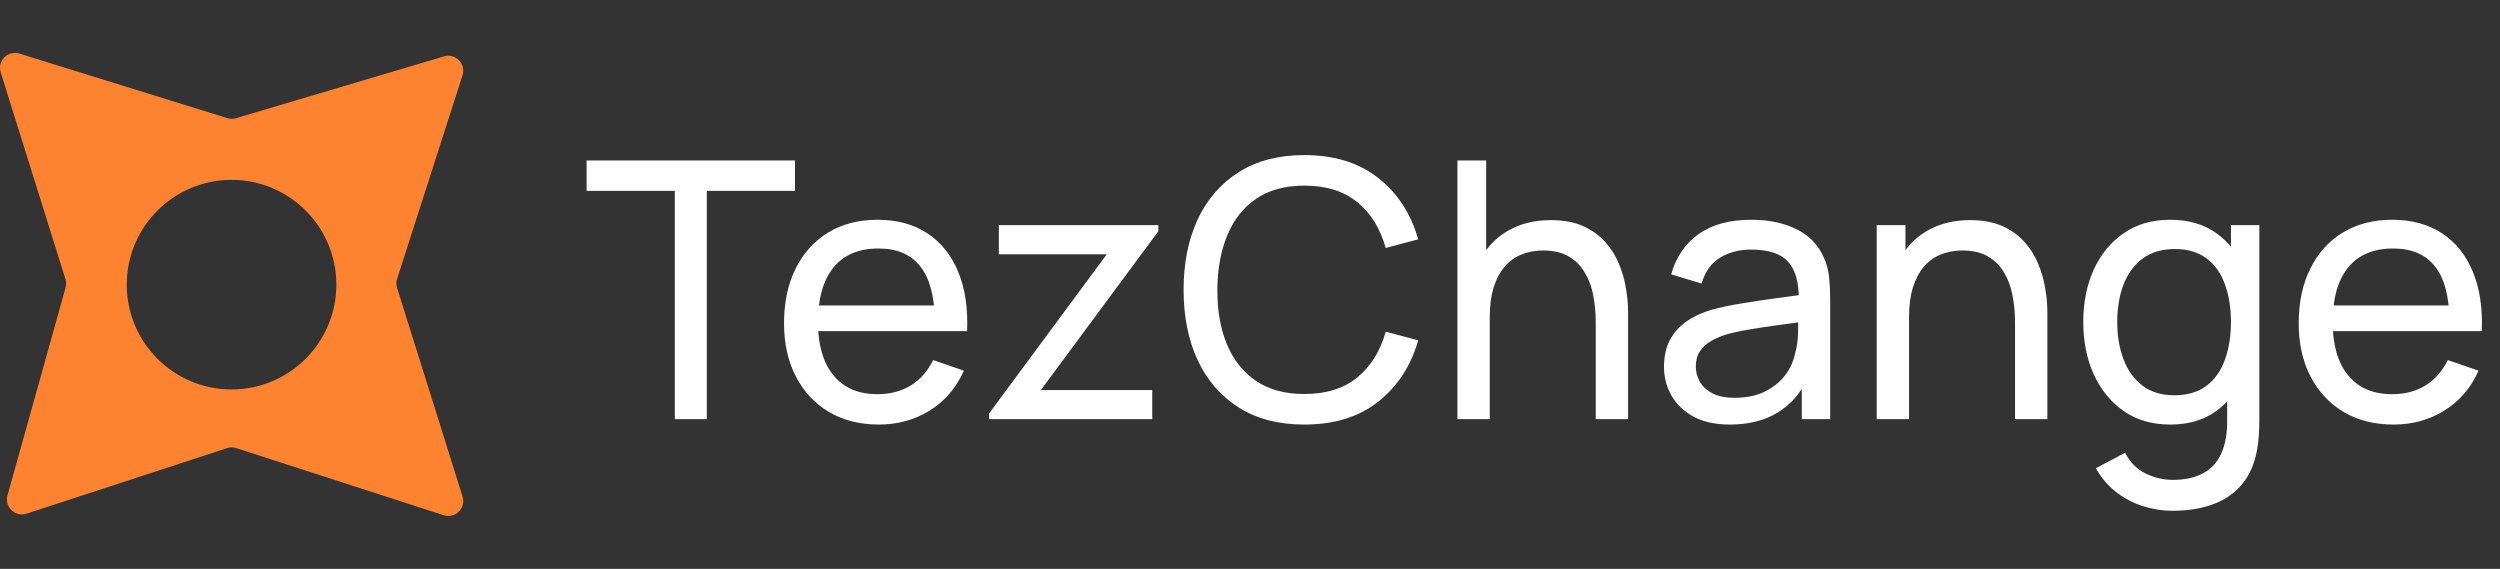
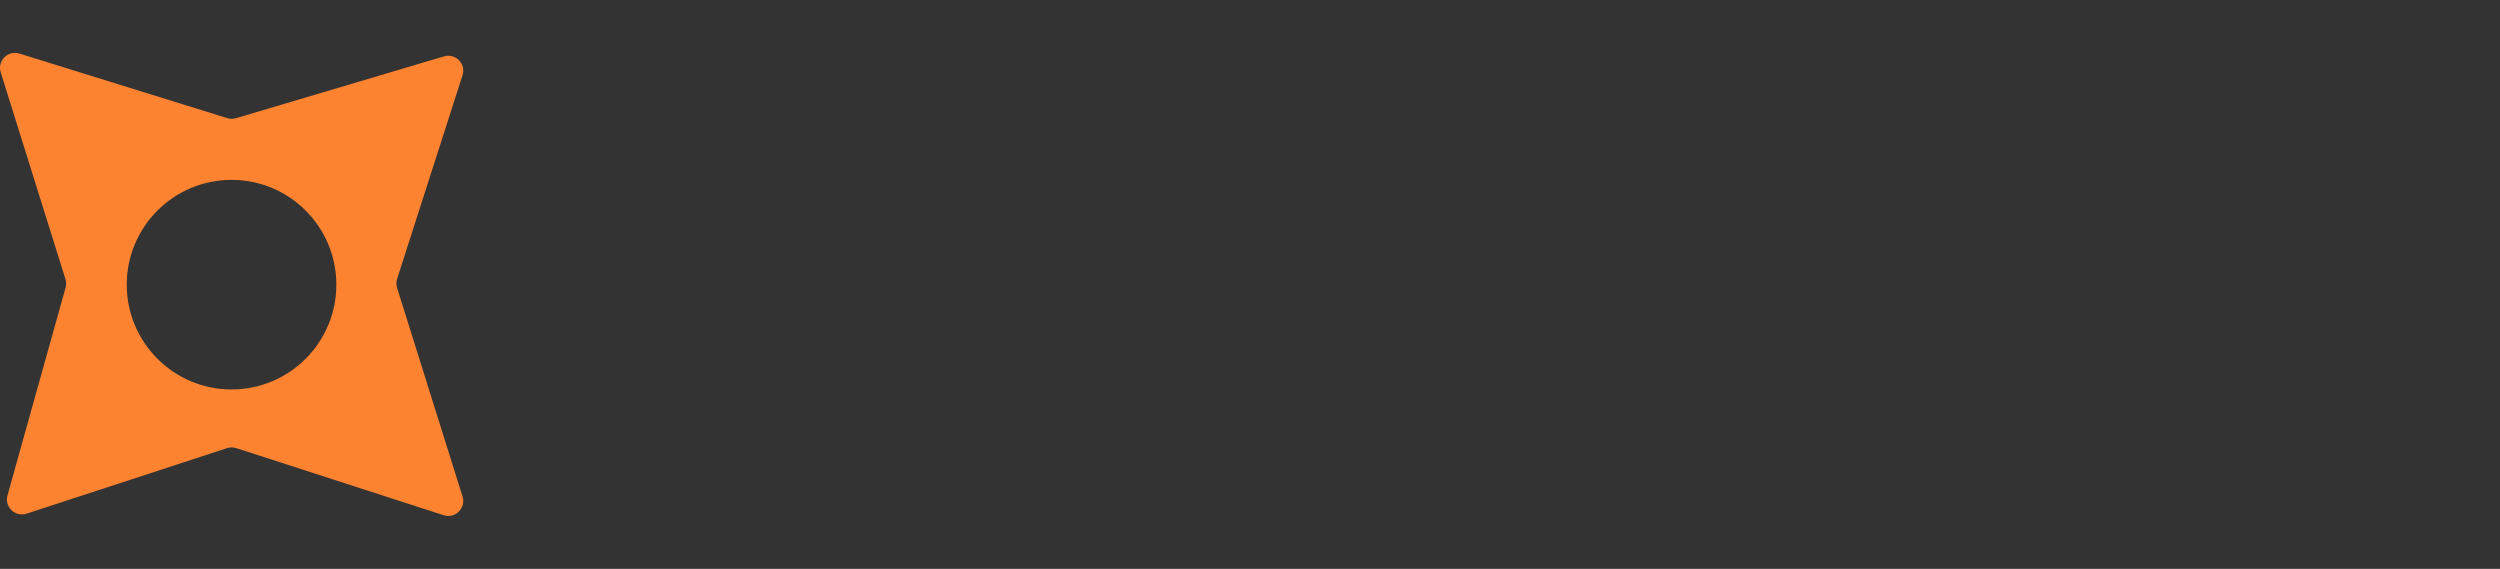
<svg xmlns="http://www.w3.org/2000/svg" width="167" height="38" viewBox="0 0 167 38" fill="none">
  <rect x="0" y="0" width="167" height="38" fill="#333333" stroke="none" />
  <path fill-rule="evenodd" clip-rule="evenodd" d="M15.764 7.895C15.574 7.951 15.371 7.95 15.182 7.891L1.298 3.579C0.528 3.34 -0.194 4.063 0.047 4.833L4.372 18.646C4.43 18.831 4.433 19.028 4.381 19.214L0.5 33.093C0.285 33.862 1.015 34.561 1.774 34.313L15.163 29.936C15.364 29.871 15.581 29.87 15.782 29.935L29.636 34.417C30.409 34.667 31.141 33.941 30.898 33.167L26.526 19.232C26.464 19.035 26.465 18.823 26.528 18.627L30.896 5.03C31.142 4.265 30.43 3.537 29.659 3.766L15.764 7.895ZM15.467 26.015C11.601 26.015 8.467 22.881 8.467 19.015C8.467 15.149 11.601 12.015 15.467 12.015C19.334 12.015 22.468 15.149 22.468 19.015C22.468 22.881 19.334 26.015 15.467 26.015Z" fill="#FE8330" />
-   <path d="M45.078 28V12.748H39.186V10.72H53.106V12.748H47.214V28H45.078ZM58.71 28.36C57.438 28.36 56.326 28.08 55.374 27.52C54.43 26.952 53.694 26.164 53.166 25.156C52.638 24.14 52.374 22.956 52.374 21.604C52.374 20.188 52.634 18.964 53.154 17.932C53.674 16.892 54.398 16.092 55.326 15.532C56.262 14.964 57.358 14.68 58.614 14.68C59.918 14.68 61.026 14.98 61.938 15.58C62.858 16.18 63.546 17.036 64.002 18.148C64.466 19.26 64.666 20.584 64.602 22.12H62.442V21.352C62.418 19.76 62.094 18.572 61.47 17.788C60.846 16.996 59.918 16.6 58.686 16.6C57.366 16.6 56.362 17.024 55.674 17.872C54.986 18.72 54.642 19.936 54.642 21.52C54.642 23.048 54.986 24.232 55.674 25.072C56.362 25.912 57.342 26.332 58.614 26.332C59.47 26.332 60.214 26.136 60.846 25.744C61.478 25.352 61.974 24.788 62.334 24.052L64.386 24.76C63.882 25.904 63.122 26.792 62.106 27.424C61.098 28.048 59.966 28.36 58.71 28.36ZM53.922 22.12V20.404H63.498V22.12H53.922ZM66.074 28V27.616L73.934 16.984H66.722V15.04H77.378V15.448L69.53 26.056H76.97V28H66.074ZM87.128 28.36C85.408 28.36 83.948 27.98 82.748 27.22C81.548 26.46 80.632 25.404 80 24.052C79.376 22.7 79.064 21.136 79.064 19.36C79.064 17.584 79.376 16.02 80 14.668C80.632 13.316 81.548 12.26 82.748 11.5C83.948 10.74 85.408 10.36 87.128 10.36C89.128 10.36 90.772 10.868 92.06 11.884C93.356 12.9 94.248 14.268 94.736 15.988L92.564 16.564C92.212 15.276 91.584 14.26 90.68 13.516C89.776 12.772 88.592 12.4 87.128 12.4C85.84 12.4 84.768 12.692 83.912 13.276C83.056 13.86 82.412 14.676 81.98 15.724C81.548 16.764 81.328 17.976 81.32 19.36C81.312 20.736 81.524 21.948 81.956 22.996C82.388 24.036 83.036 24.852 83.9 25.444C84.764 26.028 85.84 26.32 87.128 26.32C88.592 26.32 89.776 25.948 90.68 25.204C91.584 24.452 92.212 23.436 92.564 22.156L94.736 22.732C94.248 24.444 93.356 25.812 92.06 26.836C90.772 27.852 89.128 28.36 87.128 28.36ZM106.596 28V21.508C106.596 20.892 106.54 20.3 106.428 19.732C106.324 19.164 106.136 18.656 105.864 18.208C105.6 17.752 105.24 17.392 104.784 17.128C104.336 16.864 103.768 16.732 103.08 16.732C102.544 16.732 102.056 16.824 101.616 17.008C101.184 17.184 100.812 17.456 100.5 17.824C100.188 18.192 99.944 18.656 99.768 19.216C99.6 19.768 99.516 20.42 99.516 21.172L98.112 20.74C98.112 19.484 98.336 18.408 98.784 17.512C99.24 16.608 99.876 15.916 100.692 15.436C101.516 14.948 102.484 14.704 103.596 14.704C104.436 14.704 105.152 14.836 105.744 15.1C106.336 15.364 106.828 15.716 107.22 16.156C107.612 16.588 107.92 17.076 108.144 17.62C108.368 18.156 108.524 18.704 108.612 19.264C108.708 19.816 108.756 20.34 108.756 20.836V28H106.596ZM97.356 28V10.72H99.276V20.26H99.516V28H97.356ZM115.56 28.36C114.592 28.36 113.78 28.184 113.124 27.832C112.476 27.472 111.984 27 111.648 26.416C111.32 25.832 111.156 25.192 111.156 24.496C111.156 23.816 111.284 23.228 111.54 22.732C111.804 22.228 112.172 21.812 112.644 21.484C113.116 21.148 113.68 20.884 114.336 20.692C114.952 20.524 115.64 20.38 116.4 20.26C117.168 20.132 117.944 20.016 118.728 19.912C119.512 19.808 120.244 19.708 120.924 19.612L120.156 20.056C120.18 18.904 119.948 18.052 119.46 17.5C118.98 16.948 118.148 16.672 116.964 16.672C116.18 16.672 115.492 16.852 114.9 17.212C114.316 17.564 113.904 18.14 113.664 18.94L111.636 18.328C111.948 17.192 112.552 16.3 113.448 15.652C114.344 15.004 115.524 14.68 116.988 14.68C118.164 14.68 119.172 14.892 120.012 15.316C120.86 15.732 121.468 16.364 121.836 17.212C122.02 17.612 122.136 18.048 122.184 18.52C122.232 18.984 122.256 19.472 122.256 19.984V28H120.36V24.892L120.804 25.18C120.316 26.228 119.632 27.02 118.752 27.556C117.88 28.092 116.816 28.36 115.56 28.36ZM115.884 26.572C116.652 26.572 117.316 26.436 117.876 26.164C118.444 25.884 118.9 25.52 119.244 25.072C119.588 24.616 119.812 24.12 119.916 23.584C120.036 23.184 120.1 22.74 120.108 22.252C120.124 21.756 120.132 21.376 120.132 21.112L120.876 21.436C120.18 21.532 119.496 21.624 118.824 21.712C118.152 21.8 117.516 21.896 116.916 22C116.316 22.096 115.776 22.212 115.296 22.348C114.944 22.46 114.612 22.604 114.3 22.78C113.996 22.956 113.748 23.184 113.556 23.464C113.372 23.736 113.28 24.076 113.28 24.484C113.28 24.836 113.368 25.172 113.544 25.492C113.728 25.812 114.008 26.072 114.384 26.272C114.768 26.472 115.268 26.572 115.884 26.572ZM134.604 28V21.508C134.604 20.892 134.548 20.3 134.436 19.732C134.332 19.164 134.144 18.656 133.872 18.208C133.608 17.752 133.248 17.392 132.792 17.128C132.344 16.864 131.776 16.732 131.088 16.732C130.552 16.732 130.064 16.824 129.624 17.008C129.192 17.184 128.82 17.456 128.508 17.824C128.196 18.192 127.952 18.656 127.776 19.216C127.608 19.768 127.524 20.42 127.524 21.172L126.12 20.74C126.12 19.484 126.344 18.408 126.792 17.512C127.248 16.608 127.884 15.916 128.7 15.436C129.524 14.948 130.492 14.704 131.604 14.704C132.444 14.704 133.16 14.836 133.752 15.1C134.344 15.364 134.836 15.716 135.228 16.156C135.62 16.588 135.928 17.076 136.152 17.62C136.376 18.156 136.532 18.704 136.62 19.264C136.716 19.816 136.764 20.34 136.764 20.836V28H134.604ZM125.364 28V15.04H127.284V18.508H127.524V28H125.364ZM145.127 34.12C144.447 34.12 143.783 34.016 143.135 33.808C142.487 33.6 141.891 33.284 141.347 32.86C140.811 32.444 140.363 31.916 140.003 31.276L141.959 30.244C142.279 30.876 142.731 31.336 143.315 31.624C143.907 31.912 144.515 32.056 145.139 32.056C145.963 32.056 146.647 31.904 147.191 31.6C147.735 31.304 148.135 30.86 148.391 30.268C148.655 29.676 148.783 28.94 148.775 28.06V24.52H149.027V15.04H150.923V28.084C150.923 28.436 150.911 28.776 150.887 29.104C150.871 29.432 150.831 29.756 150.767 30.076C150.599 30.996 150.267 31.752 149.771 32.344C149.275 32.944 148.635 33.388 147.851 33.676C147.067 33.972 146.159 34.12 145.127 34.12ZM144.971 28.36C143.763 28.36 142.727 28.06 141.863 27.46C140.999 26.852 140.331 26.032 139.859 25C139.395 23.968 139.163 22.804 139.163 21.508C139.163 20.212 139.395 19.048 139.859 18.016C140.331 16.984 140.999 16.172 141.863 15.58C142.727 14.98 143.759 14.68 144.959 14.68C146.183 14.68 147.211 14.976 148.043 15.568C148.875 16.16 149.503 16.972 149.927 18.004C150.359 19.036 150.575 20.204 150.575 21.508C150.575 22.796 150.359 23.96 149.927 25C149.503 26.032 148.875 26.852 148.043 27.46C147.211 28.06 146.187 28.36 144.971 28.36ZM145.235 26.404C146.107 26.404 146.823 26.196 147.383 25.78C147.943 25.356 148.355 24.776 148.619 24.04C148.891 23.296 149.027 22.452 149.027 21.508C149.027 20.548 148.891 19.704 148.619 18.976C148.355 18.24 147.947 17.668 147.395 17.26C146.843 16.844 146.143 16.636 145.295 16.636C144.415 16.636 143.687 16.852 143.111 17.284C142.543 17.716 142.119 18.3 141.839 19.036C141.567 19.772 141.431 20.596 141.431 21.508C141.431 22.428 141.571 23.26 141.851 24.004C142.131 24.74 142.551 25.324 143.111 25.756C143.679 26.188 144.387 26.404 145.235 26.404ZM159.89 28.36C158.618 28.36 157.506 28.08 156.554 27.52C155.61 26.952 154.874 26.164 154.346 25.156C153.818 24.14 153.554 22.956 153.554 21.604C153.554 20.188 153.814 18.964 154.334 17.932C154.854 16.892 155.578 16.092 156.506 15.532C157.442 14.964 158.538 14.68 159.794 14.68C161.098 14.68 162.206 14.98 163.118 15.58C164.038 16.18 164.726 17.036 165.182 18.148C165.646 19.26 165.846 20.584 165.782 22.12H163.622V21.352C163.598 19.76 163.274 18.572 162.65 17.788C162.026 16.996 161.098 16.6 159.866 16.6C158.546 16.6 157.542 17.024 156.854 17.872C156.166 18.72 155.822 19.936 155.822 21.52C155.822 23.048 156.166 24.232 156.854 25.072C157.542 25.912 158.522 26.332 159.794 26.332C160.65 26.332 161.394 26.136 162.026 25.744C162.658 25.352 163.154 24.788 163.514 24.052L165.566 24.76C165.062 25.904 164.302 26.792 163.286 27.424C162.278 28.048 161.146 28.36 159.89 28.36ZM155.102 22.12V20.404H164.678V22.12H155.102Z" fill="white" />
</svg>